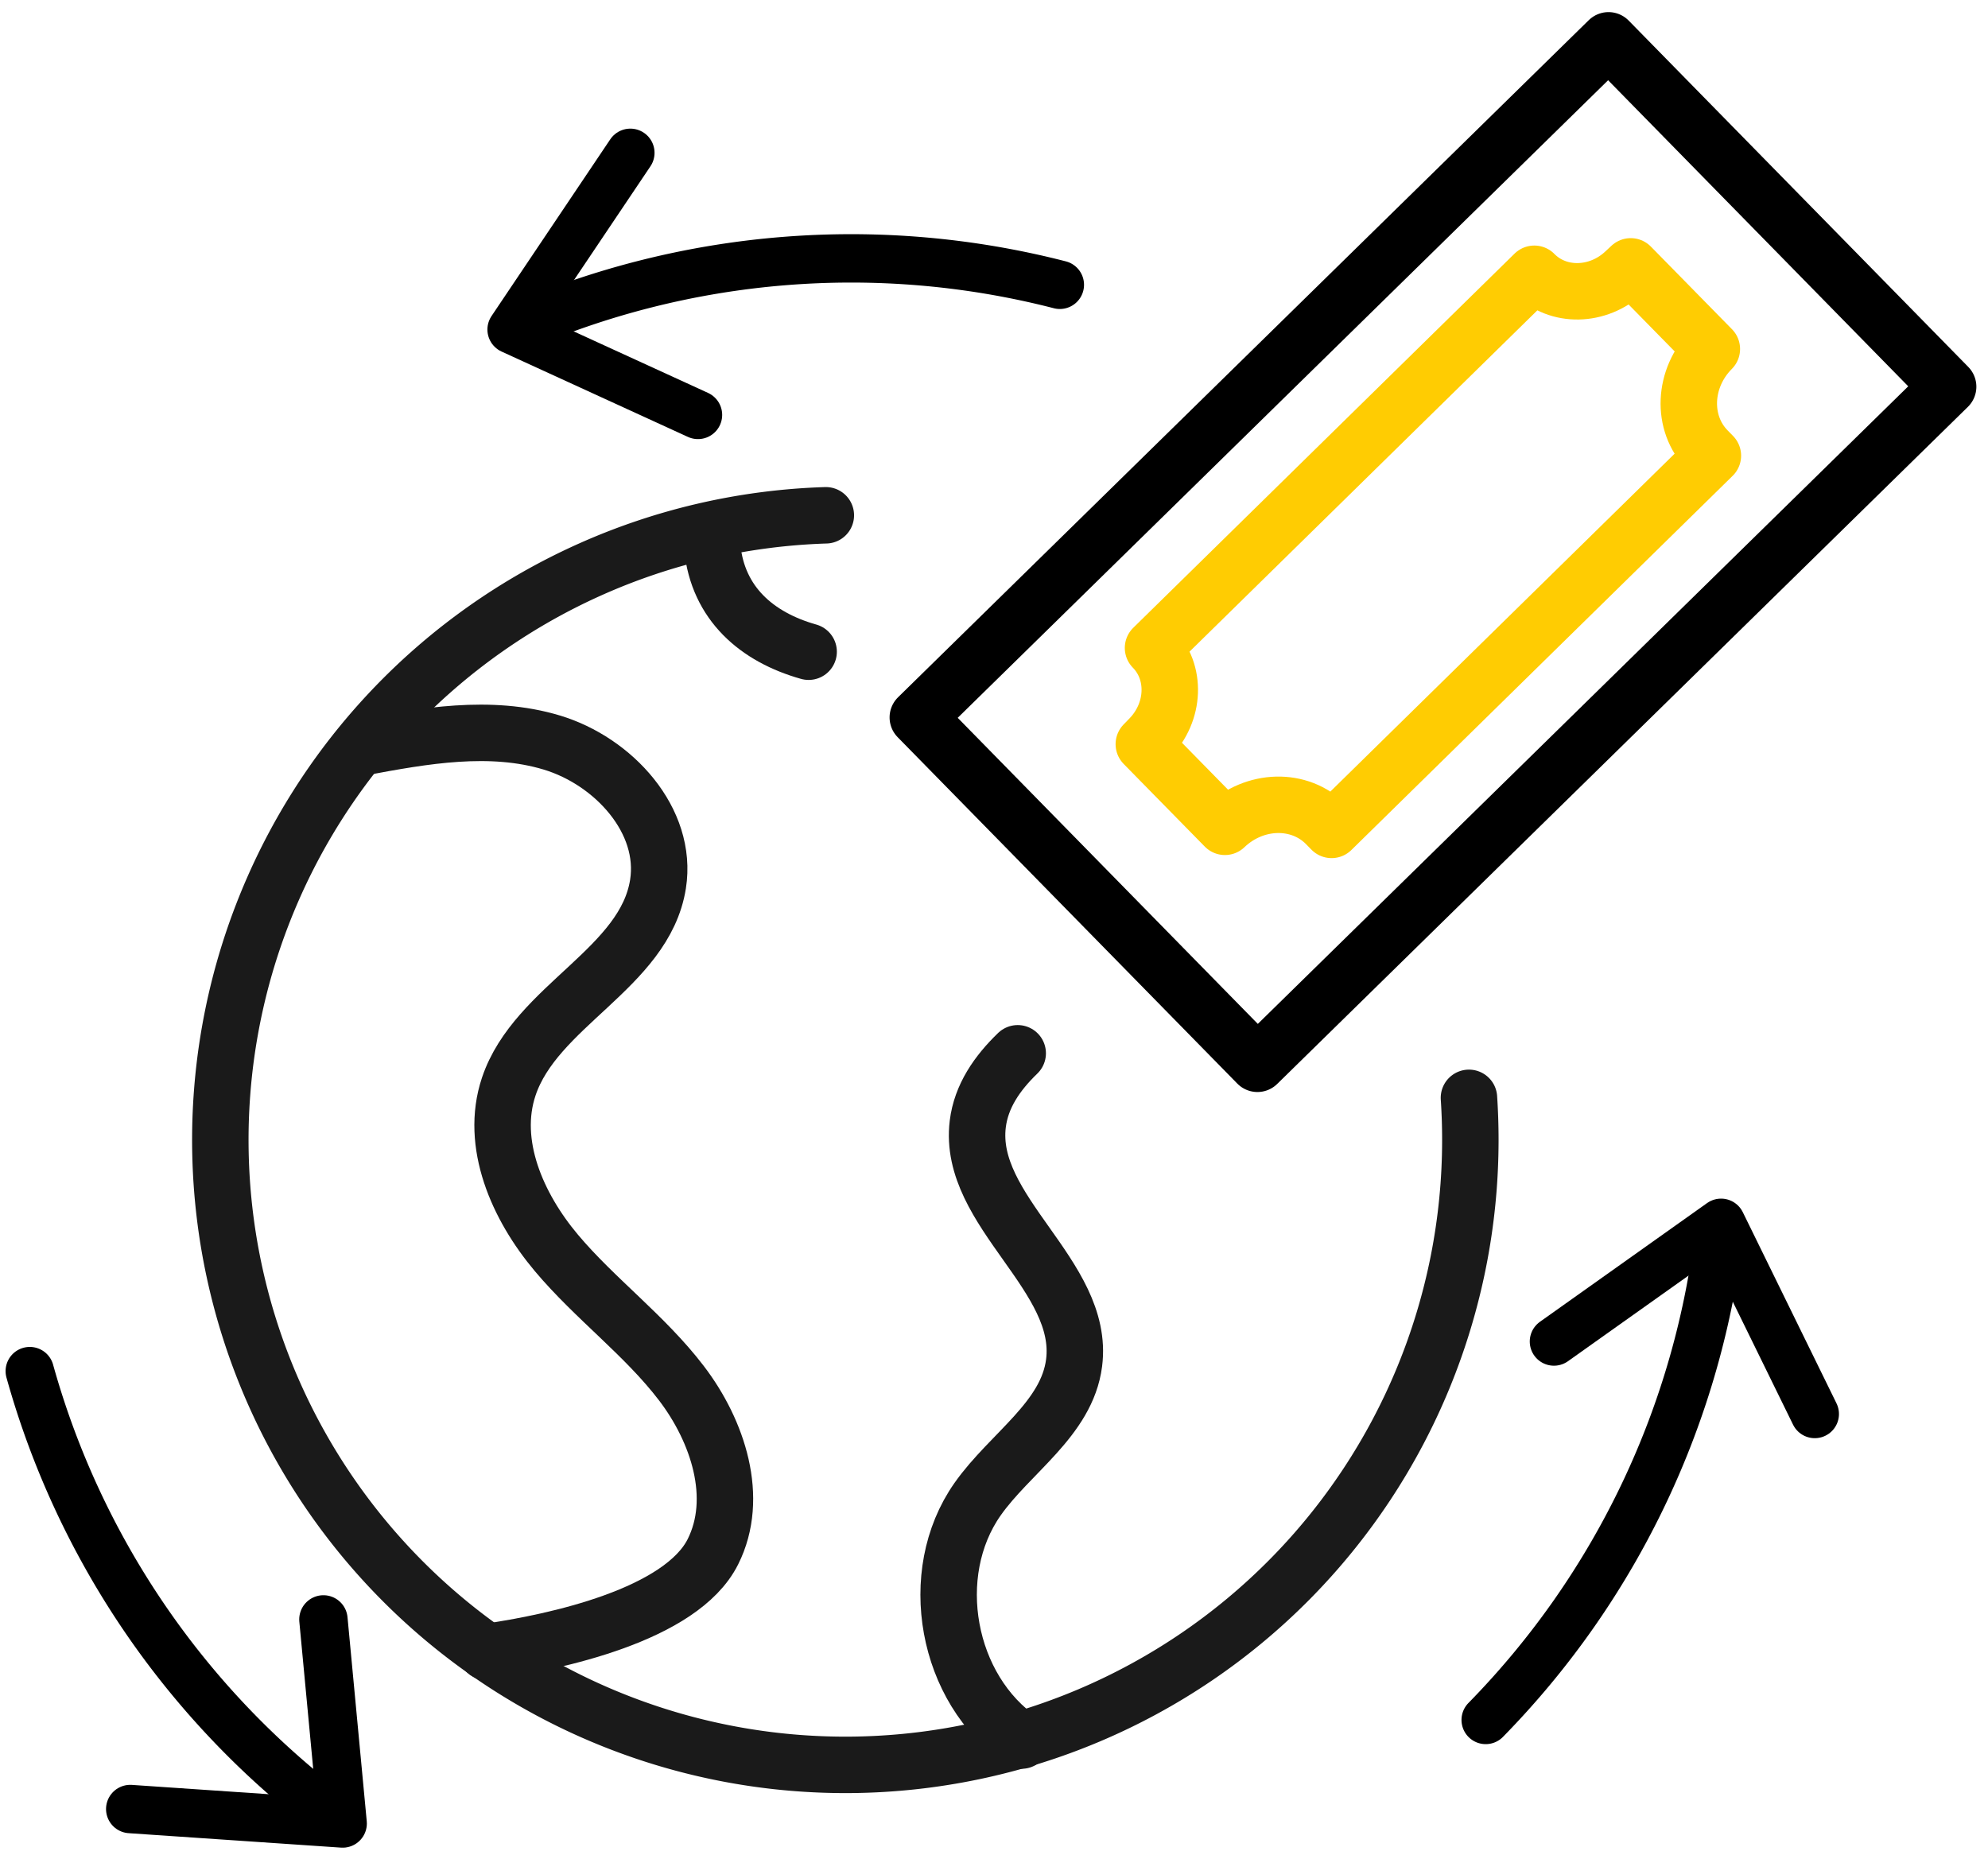
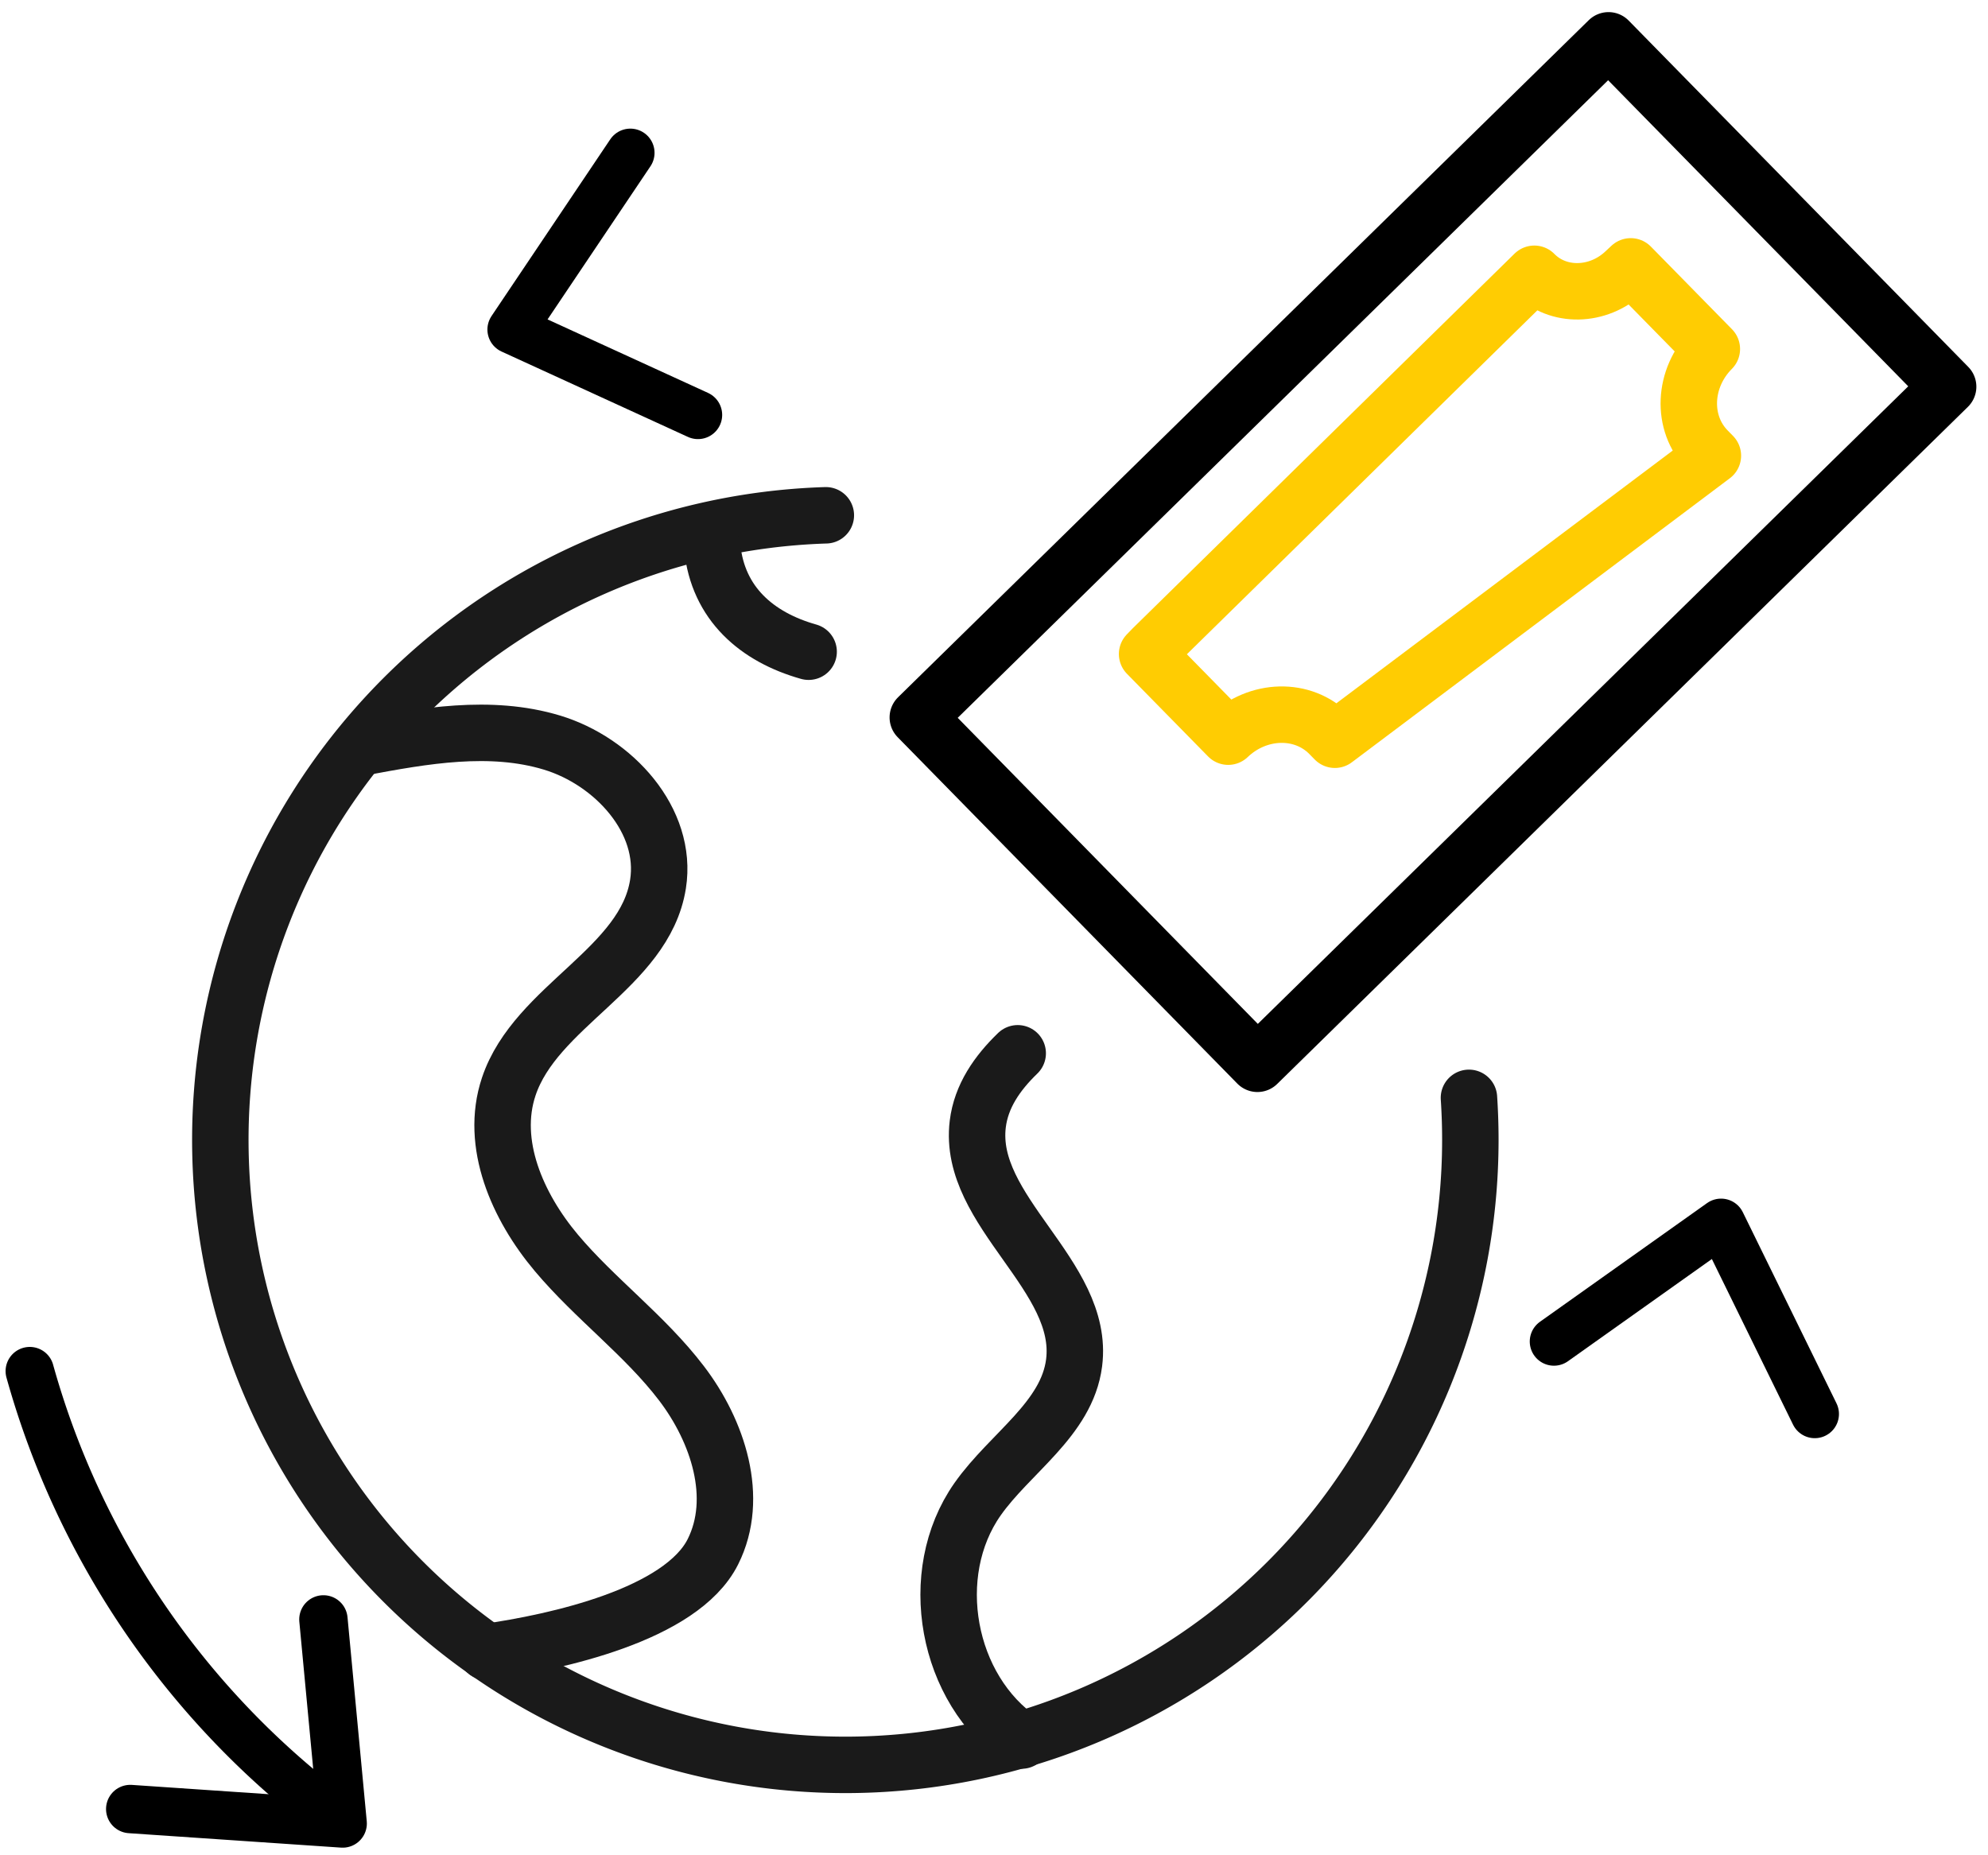
<svg xmlns="http://www.w3.org/2000/svg" width="246.508" height="230.037" viewBox="0 0 246.508 230.037">
  <g id="Group_408" data-name="Group 408" transform="translate(-2555.532 10306.485)">
    <g id="Group_408-2" data-name="Group 408">
      <path id="Path_3857" data-name="Path 3857" d="M2722.679,1065.661q.172,2.589.173,5.219a77.5,77.5,0,1,1-79.919-77.463" transform="translate(15 -11236)" fill="none" stroke="#1a1a1a" stroke-linecap="round" stroke-linejoin="round" stroke-width="7" />
      <path id="Path_3858" data-name="Path 3858" d="M2585.257,1022.227c7.849-1.473,16.061-2.931,23.707-.626s14.406,9.671,13.158,17.558c-1.654,10.442-15.153,15.081-18.506,25.107-2.371,7.088,1.093,14.9,5.9,20.616s10.975,10.225,15.51,16.167,7.255,14.217,3.906,20.9c-3.916,7.816-19.428,11.2-28.084,12.431" transform="translate(15 -11236)" fill="none" stroke="#1a1a1a" stroke-linecap="round" stroke-linejoin="round" stroke-width="7" />
      <path id="Path_3859" data-name="Path 3859" d="M2666.726,1060.135c-2.546,2.459-4.526,5.309-4.952,8.768-1.337,10.843,13.328,18.786,11.944,29.623-.889,6.963-7.942,11.173-11.977,16.917-6.485,9.235-3.866,23.575,5.465,29.922" transform="translate(15 -11236)" fill="none" stroke="#1a1a1a" stroke-linecap="round" stroke-linejoin="round" stroke-width="7" />
      <path id="Path_3860" data-name="Path 3860" d="M2628.852,997.381c.7,6.986,5.539,11.147,11.949,12.954" transform="translate(15 -11236)" fill="none" stroke="#1a1a1a" stroke-linecap="round" stroke-linejoin="round" stroke-width="7" />
      <rect id="Rectangle_309" data-name="Rectangle 309" width="119.954" height="60.161" transform="matrix(0.714, -0.7, 0.7, 0.714, 2669.338, -10217.516)" fill="none" stroke="#000" stroke-linecap="round" stroke-linejoin="round" stroke-width="7" />
-       <path id="Path_3861" data-name="Path 3861" d="M2752.926,986.025l-.67-.682c-3.287-3.35-3.047-8.942.541-12.548l-10.058-10.248-.77.719c-3.3,3.087-8.263,3.175-11.185.2l-47.28,46.4c2.922,2.977,2.741,7.935-.408,11.179l-.734.756,10.057,10.248c3.674-3.518,9.269-3.654,12.557-.3l.669.682Z" transform="translate(15 -11236)" fill="none" stroke="#ffcc02" stroke-linecap="round" stroke-linejoin="round" stroke-width="7" />
-       <path id="Path_3862" data-name="Path 3862" d="M2604.348,970.308a103.833,103.833,0,0,1,67.6-5.475" transform="translate(15 -11236)" fill="none" stroke="#000" stroke-linecap="round" stroke-linejoin="round" stroke-width="6" />
+       <path id="Path_3861" data-name="Path 3861" d="M2752.926,986.025l-.67-.682c-3.287-3.35-3.047-8.942.541-12.548l-10.058-10.248-.77.719c-3.3,3.087-8.263,3.175-11.185.2l-47.28,46.4l-.734.756,10.057,10.248c3.674-3.518,9.269-3.654,12.557-.3l.669.682Z" transform="translate(15 -11236)" fill="none" stroke="#ffcc02" stroke-linecap="round" stroke-linejoin="round" stroke-width="7" />
      <path id="Path_3863" data-name="Path 3863" d="M2627.08,980.969l-23.11-10.587,14.724-21.916" transform="translate(15 -11236)" fill="none" stroke="#000" stroke-linecap="round" stroke-linejoin="round" stroke-width="6" />
      <path id="Path_3864" data-name="Path 3864" d="M2582.769,1155.359a103.82,103.82,0,0,1-38.544-55.809" transform="translate(15 -11236)" fill="none" stroke="#000" stroke-linecap="round" stroke-linejoin="round" stroke-width="6" />
      <path id="Path_3865" data-name="Path 3865" d="M2580.635,1130.341l2.386,25.307-26.341-1.792" transform="translate(15 -11236)" fill="none" stroke="#000" stroke-linecap="round" stroke-linejoin="round" stroke-width="6" />
-       <path id="Path_3866" data-name="Path 3866" d="M2753.817,1081.522a103.834,103.834,0,0,1-29.061,61.285" transform="translate(15 -11236)" fill="none" stroke="#000" stroke-linecap="round" stroke-linejoin="round" stroke-width="6" />
      <path id="Path_3867" data-name="Path 3867" d="M2733.218,1095.878l20.723-14.72,11.619,23.708" transform="translate(15 -11236)" fill="none" stroke="#000" stroke-linecap="round" stroke-linejoin="round" stroke-width="6" />
    </g>
  </g>
</svg>